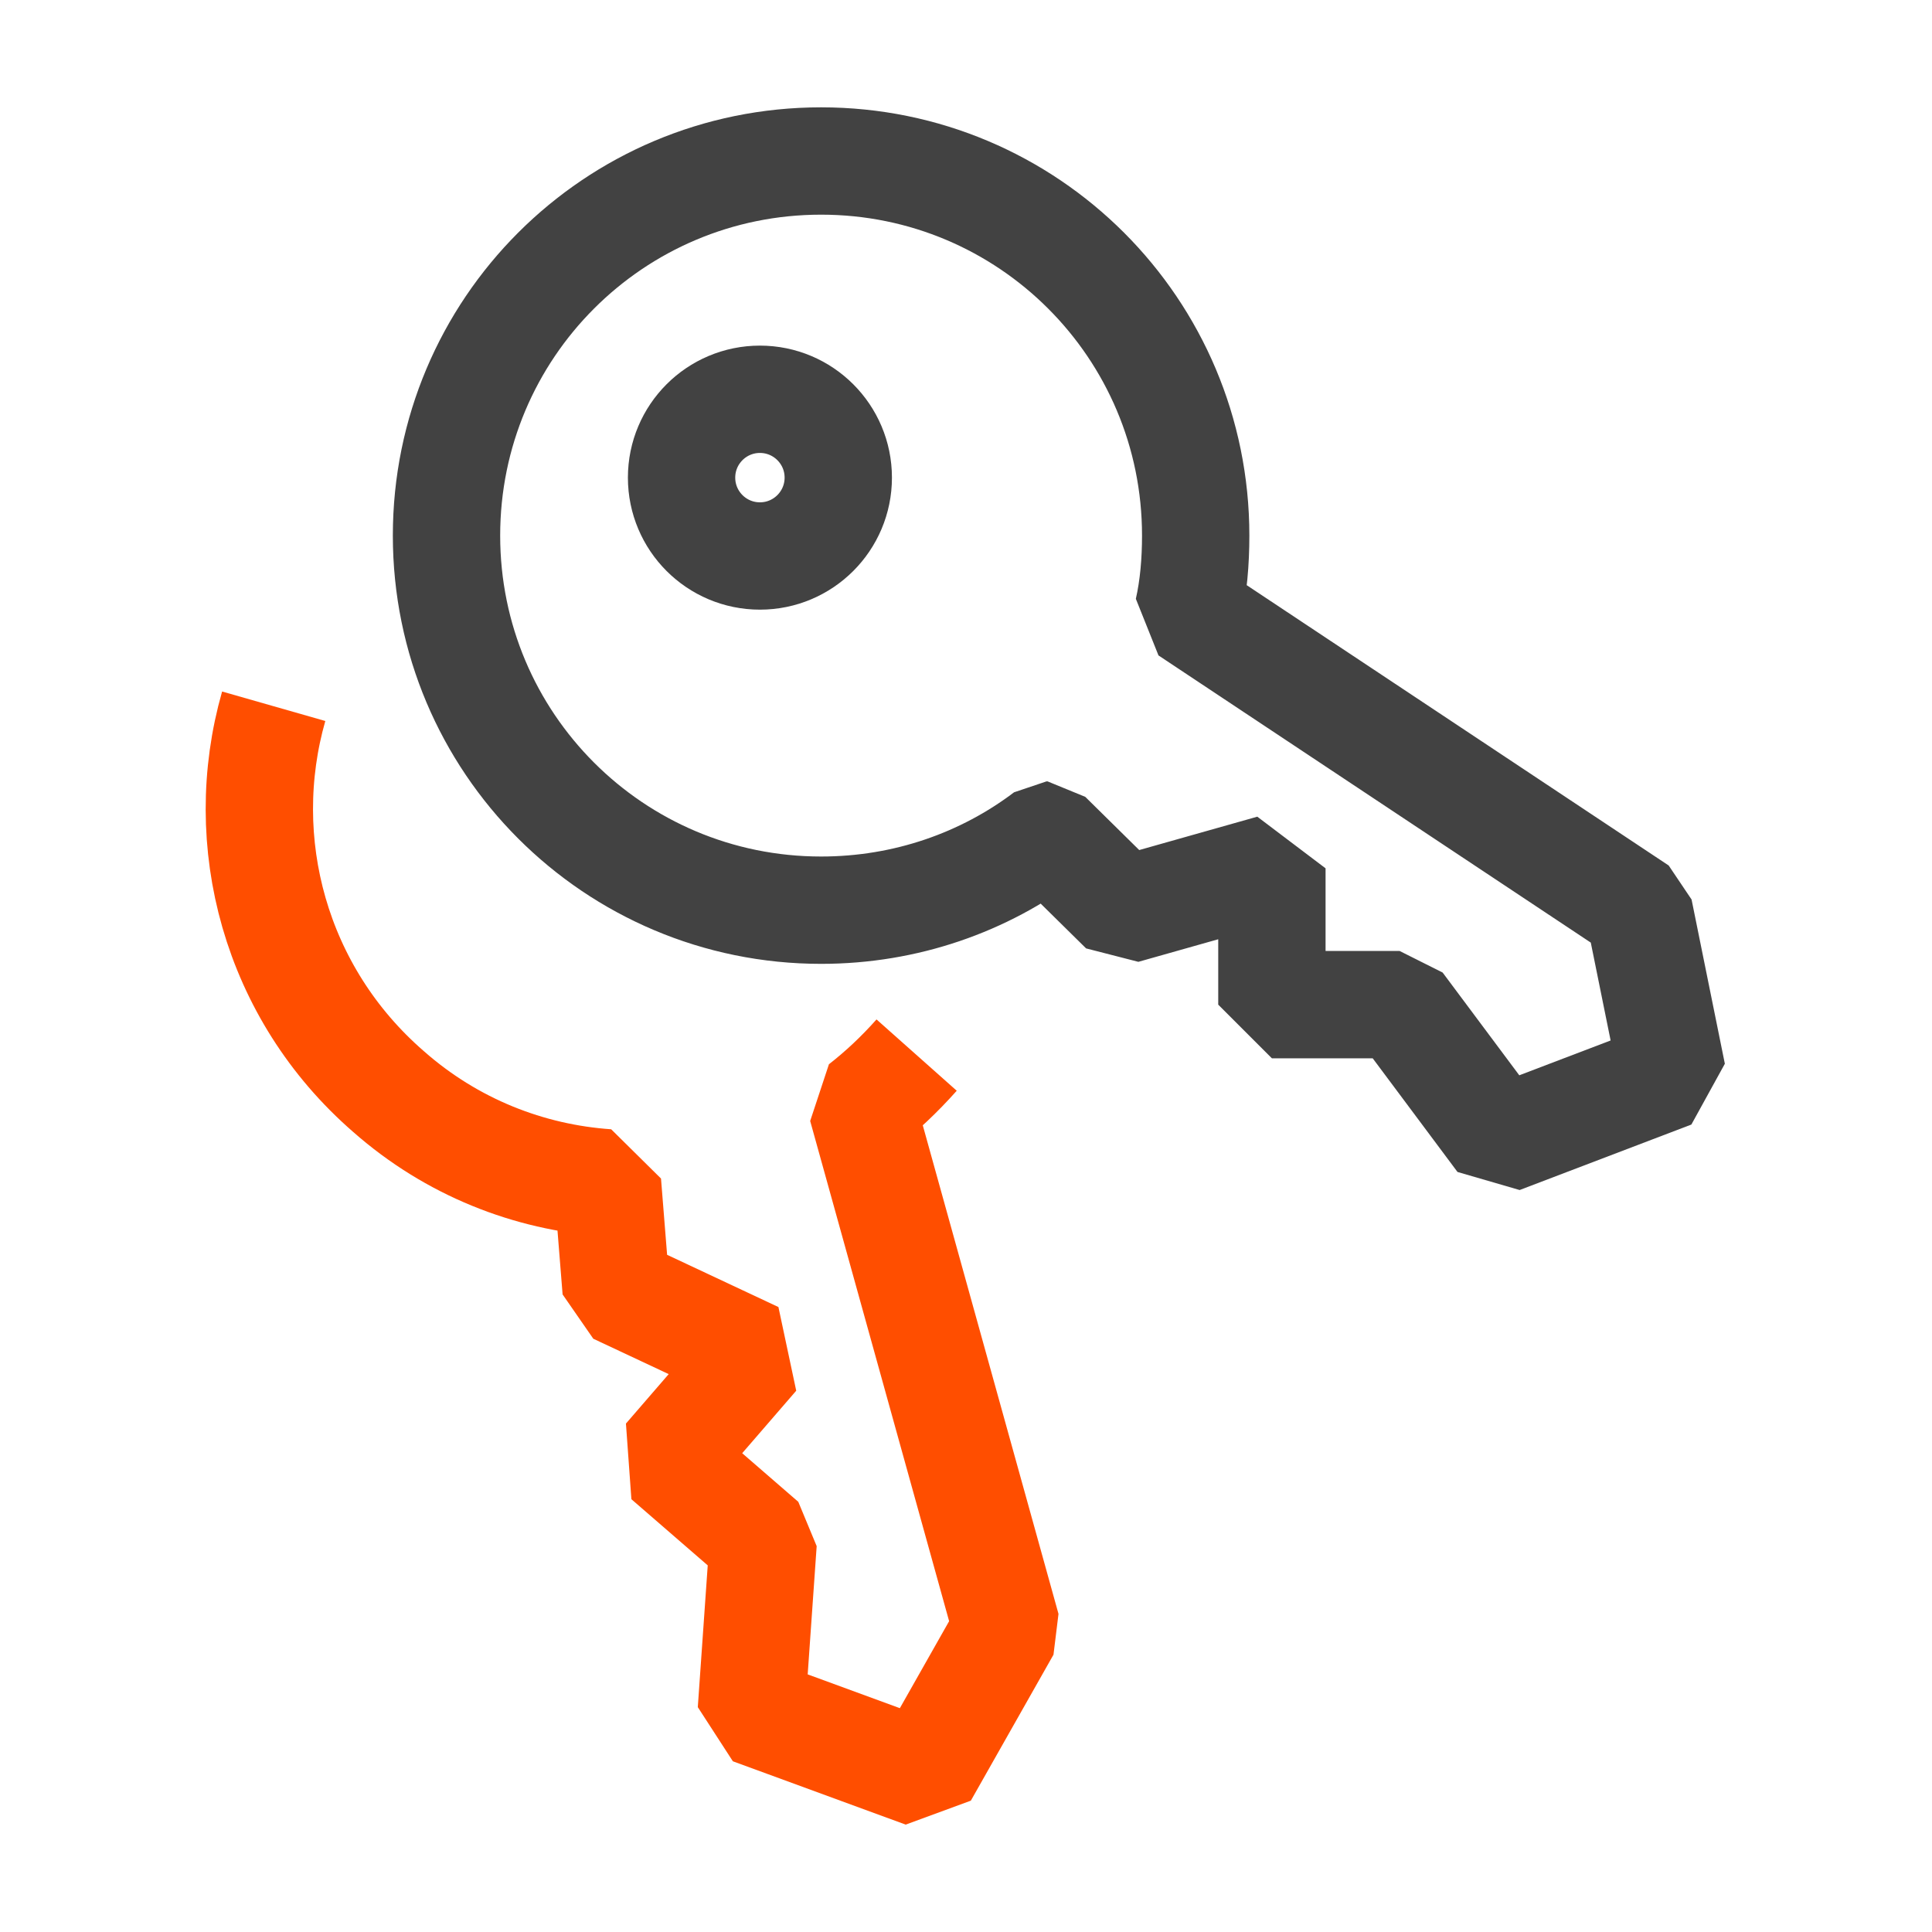
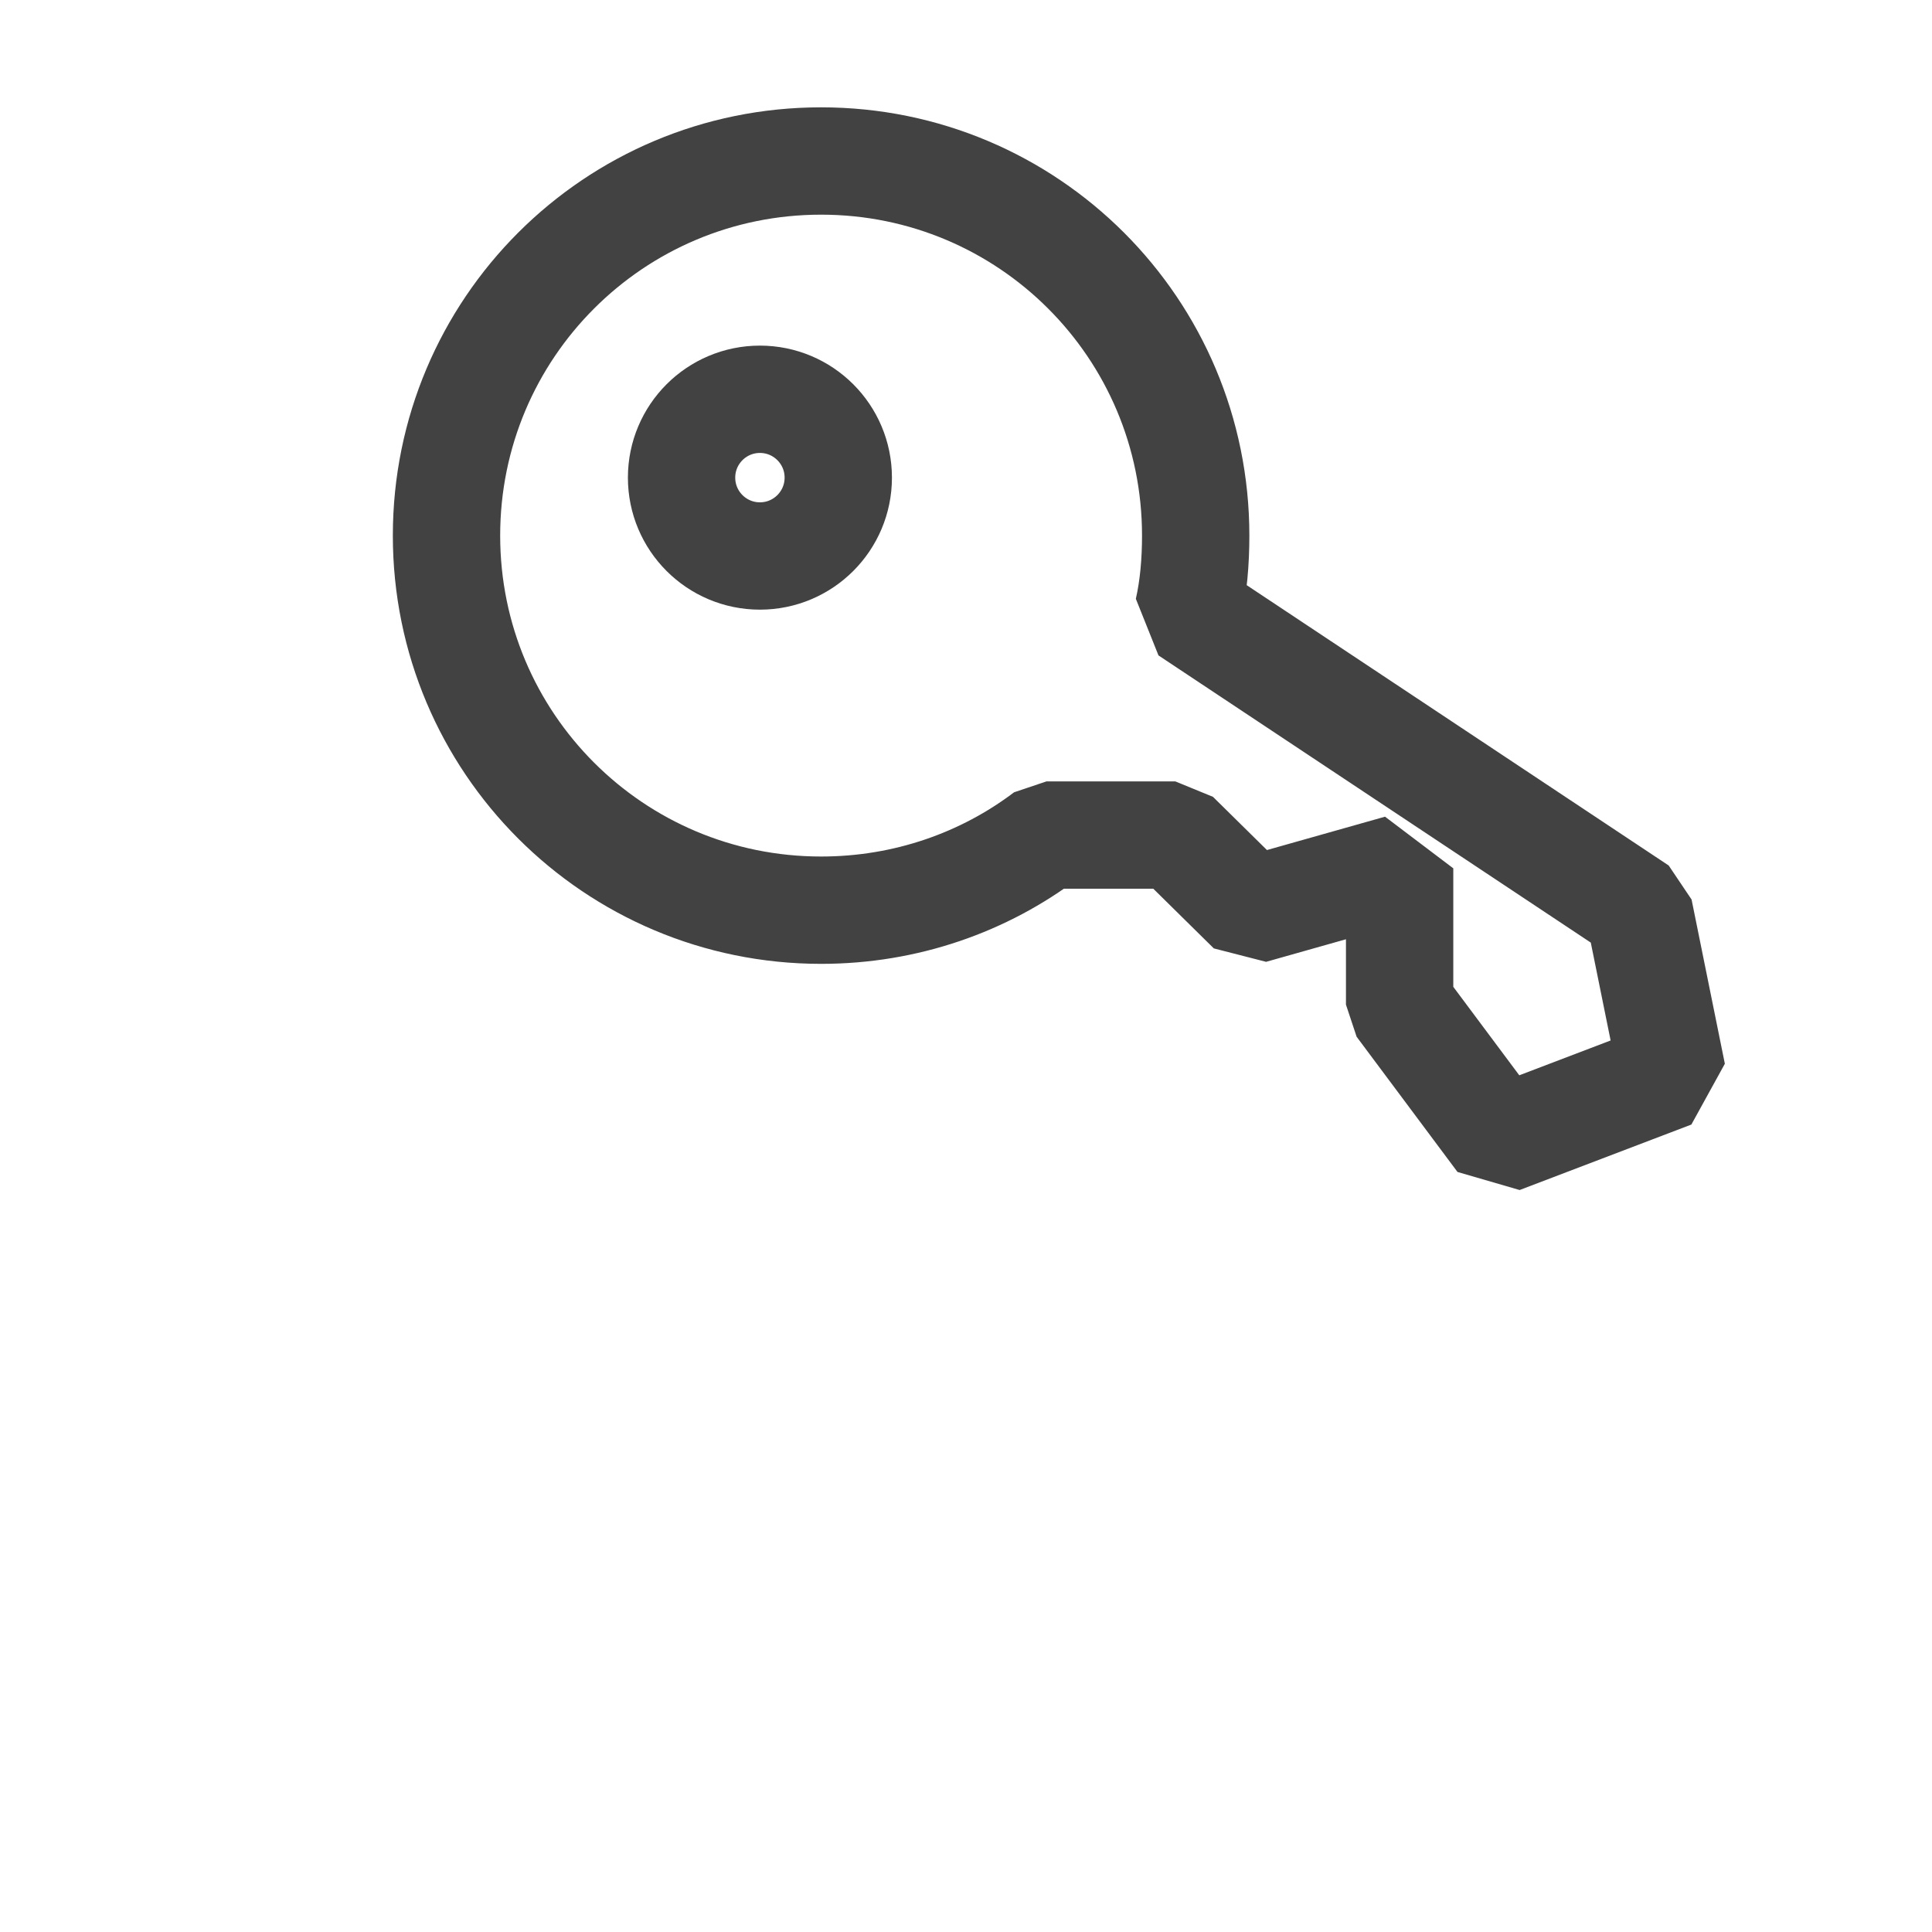
<svg xmlns="http://www.w3.org/2000/svg" id="Icons" viewBox="0 0 18 18">
  <defs>
    <style>.cls-1{stroke:#424242;}.cls-1,.cls-2{fill:none;stroke-linejoin:bevel;}.cls-2{stroke:#ff4e00;}</style>
  </defs>
-   <path class="cls-1" d="m9.75,7.78c-.58.44-1.31.7-2.1.7-1.93,0-3.49-1.56-3.49-3.49s1.56-3.49,3.49-3.49,3.49,1.56,3.49,3.49c0,.24-.02.48-.07.7l4.2,2.79.31,1.53-1.6.61-.94-1.26h-1.19v-1.27l-1.38.39-.71-.7Z" />
+   <path class="cls-1" d="m9.75,7.78c-.58.44-1.31.7-2.1.7-1.93,0-3.49-1.56-3.49-3.49s1.56-3.49,3.49-3.49,3.49,1.56,3.49,3.49c0,.24-.02.48-.07.7l4.2,2.79.31,1.53-1.6.61-.94-1.26v-1.27l-1.38.39-.71-.7Z" />
  <circle class="cls-1" cx="7.08" cy="4.45" r=".73" />
-   <path class="cls-2" d="m8.54,9.83c-.16.18-.33.34-.51.48l1.35,4.86-.77,1.36-1.61-.59.11-1.57-.9-.78.83-.96-1.3-.61-.08-1c-.73-.05-1.45-.33-2.04-.85-1.06-.92-1.43-2.33-1.07-3.59" />
</svg>